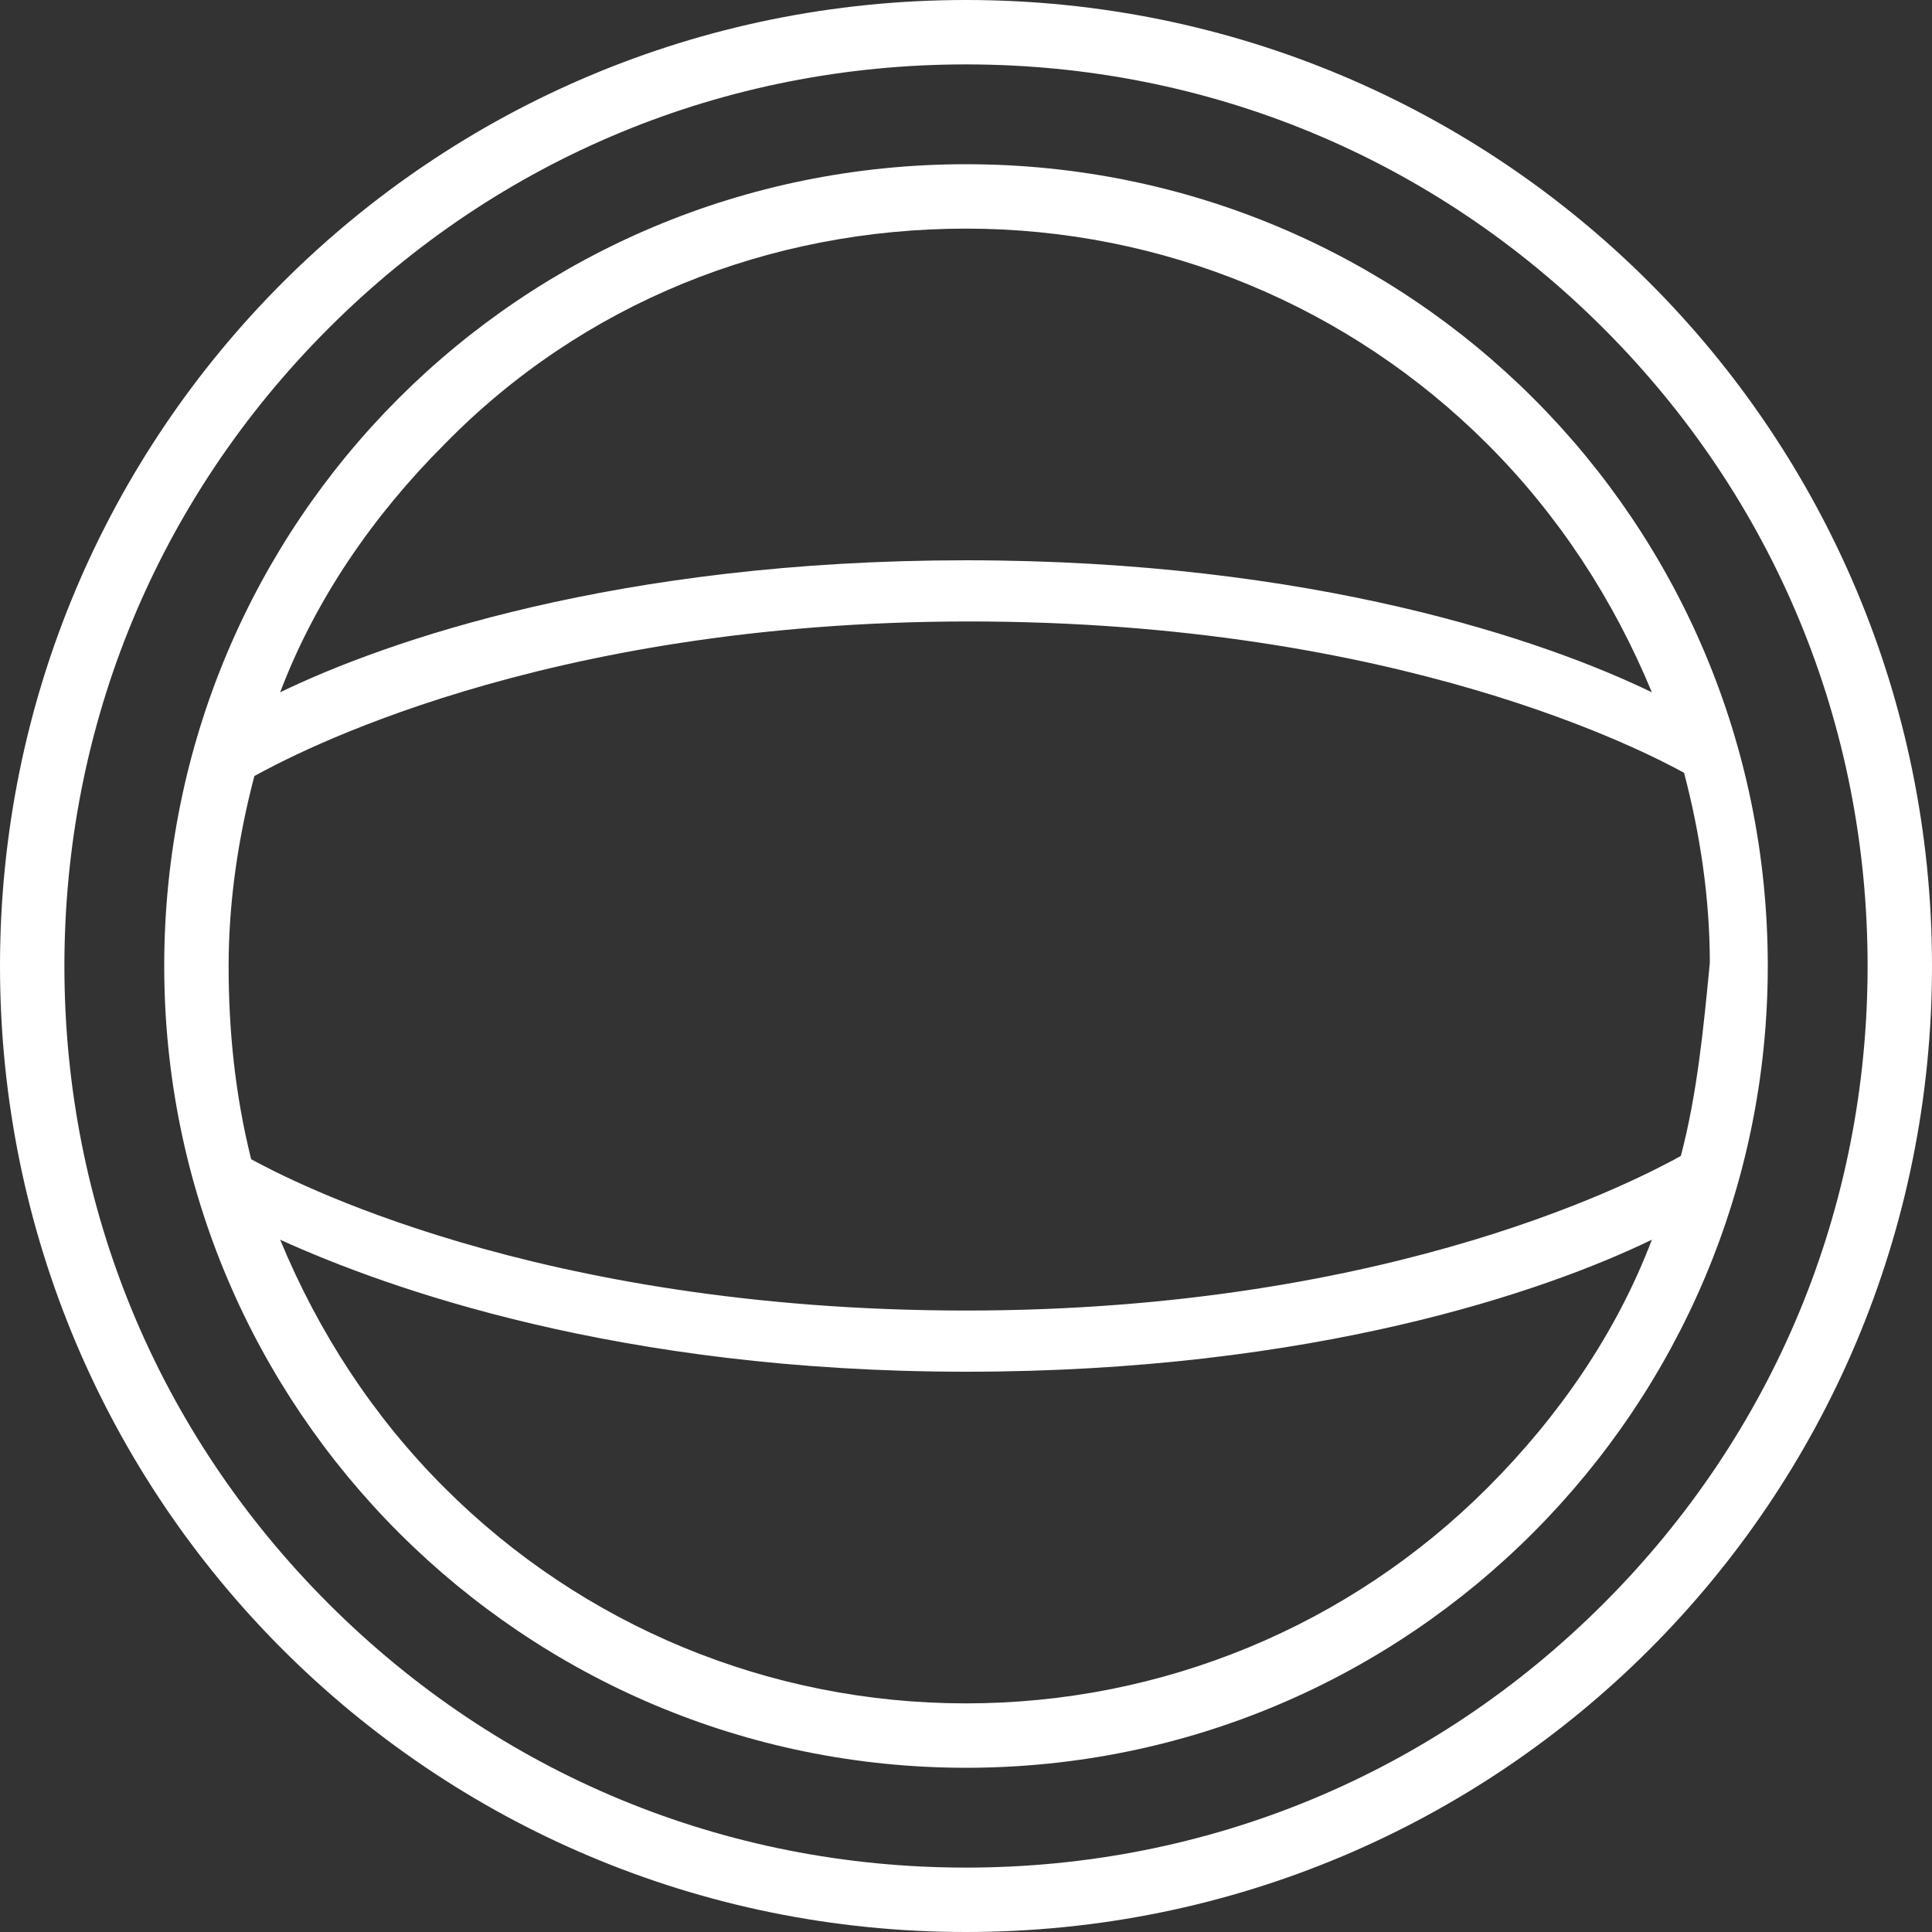
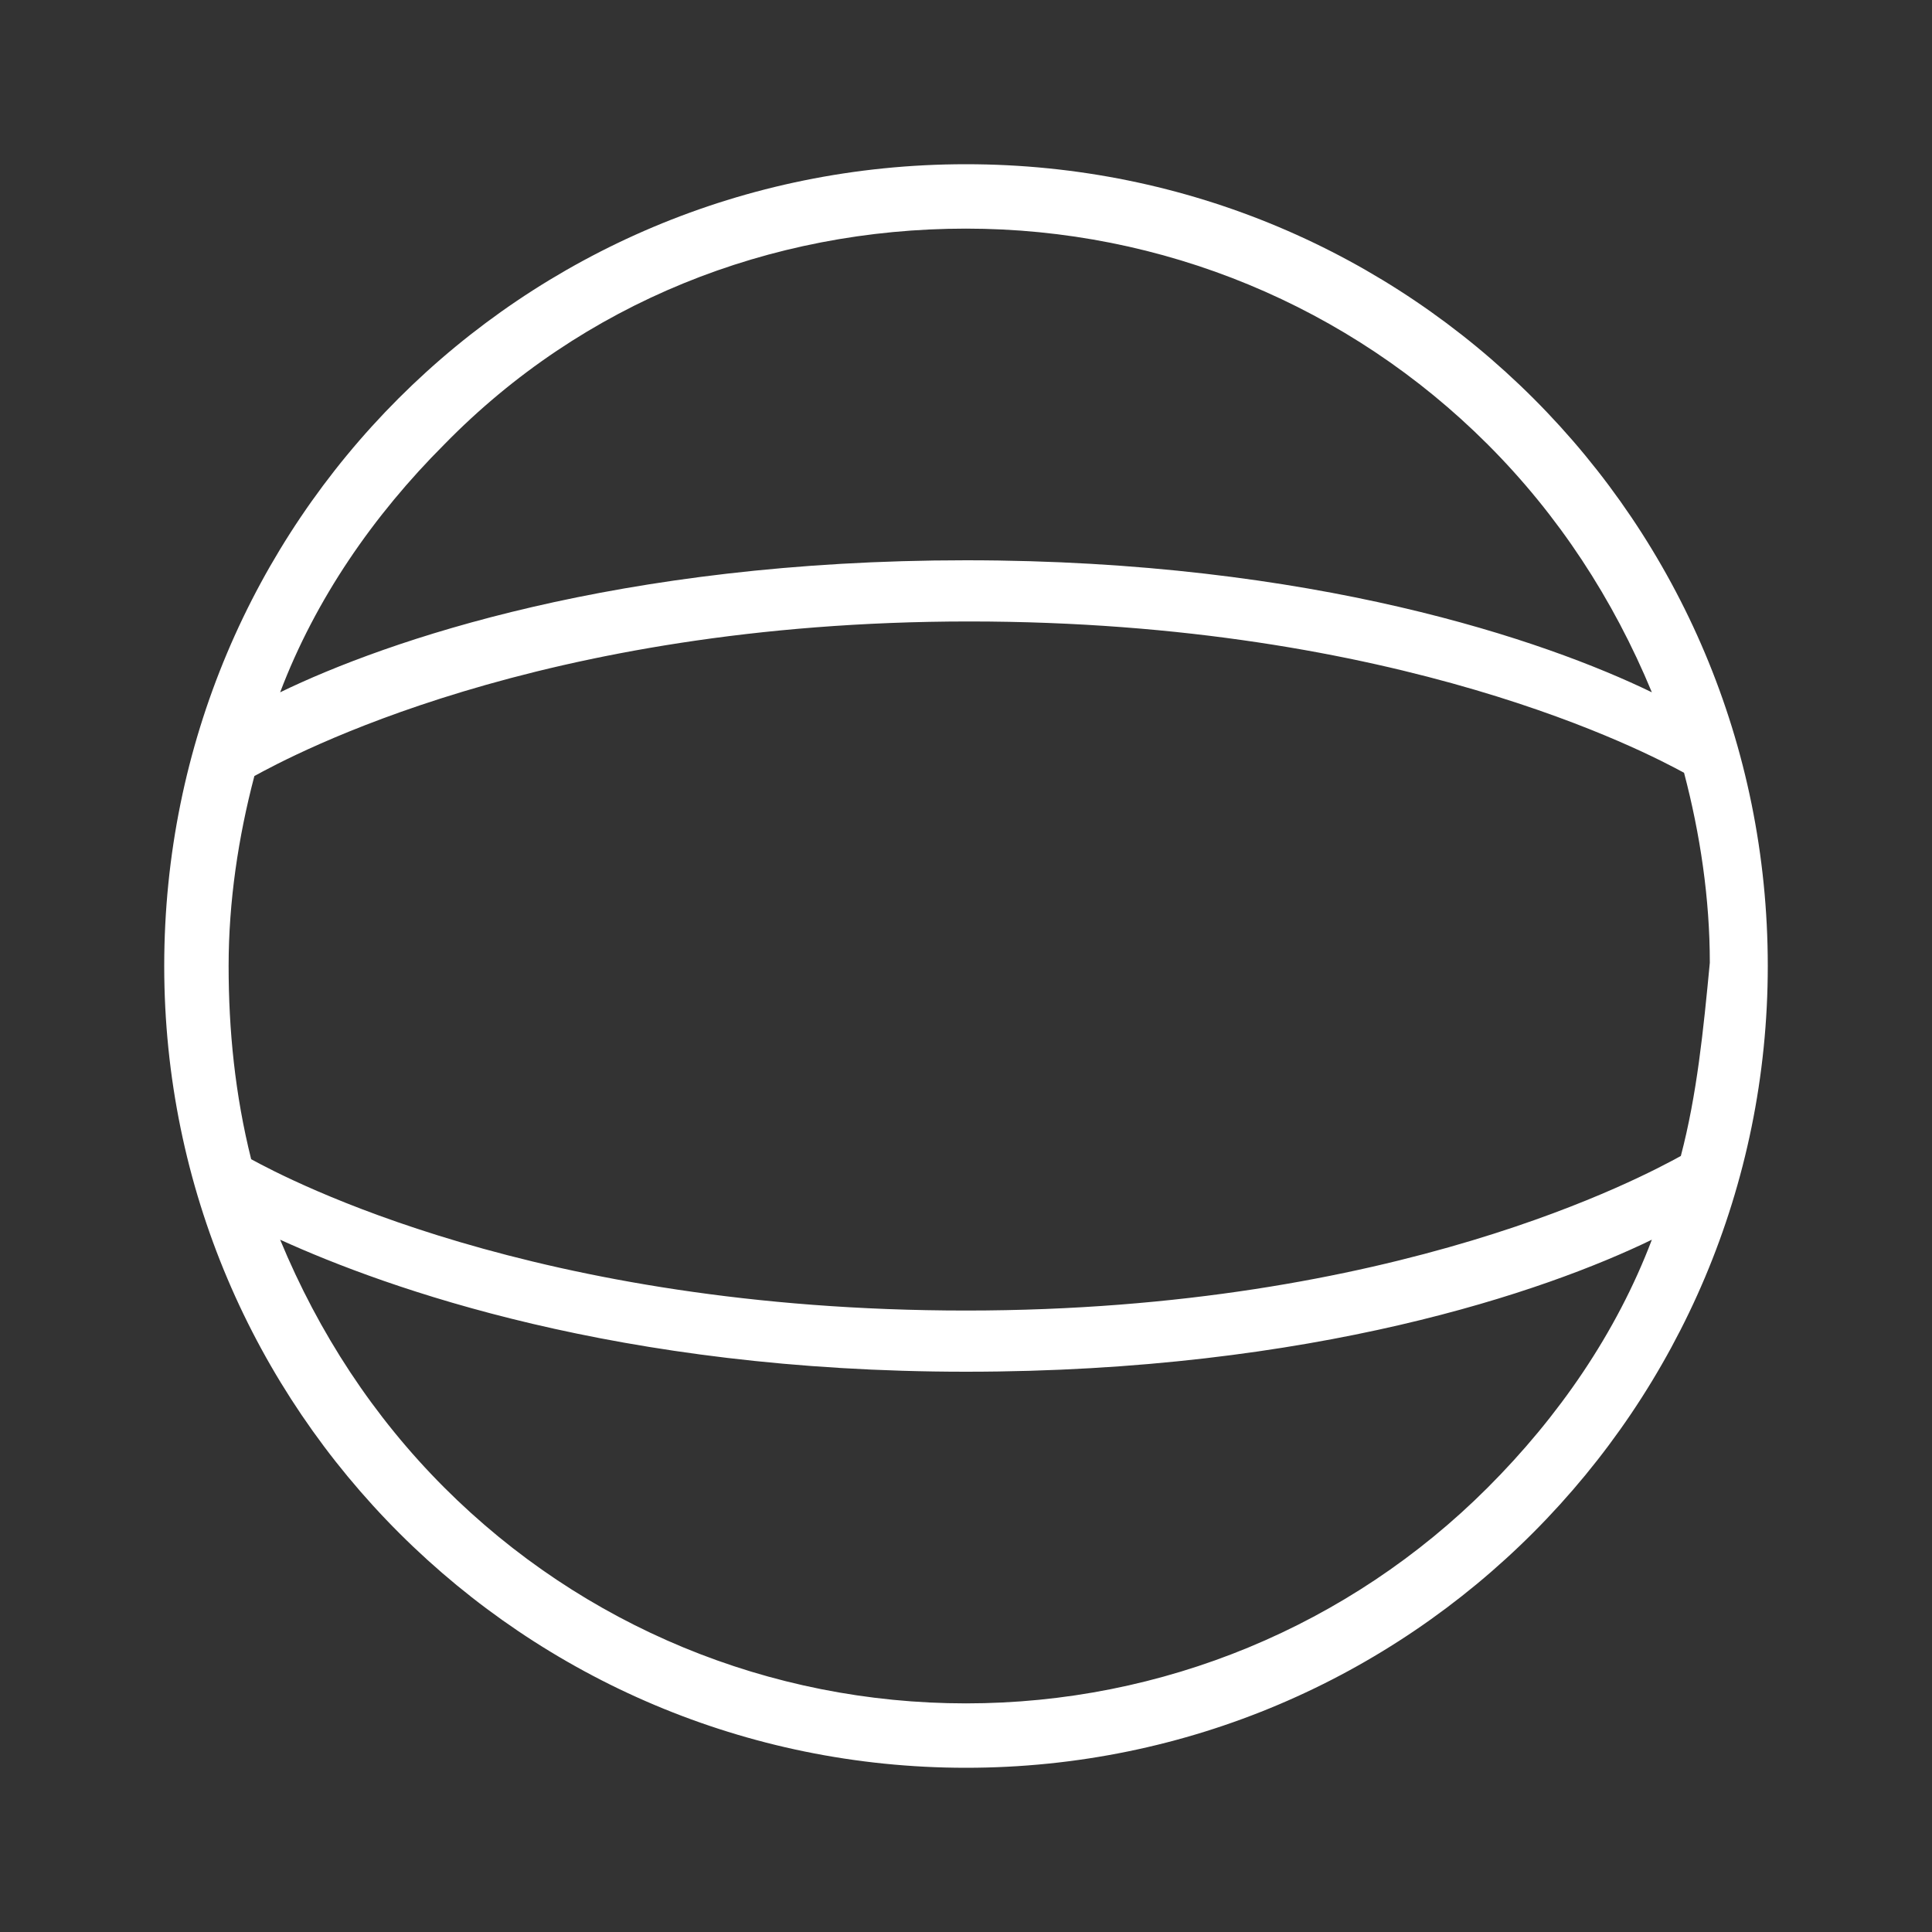
<svg xmlns="http://www.w3.org/2000/svg" viewBox="0 0 60 60">
  <rect x="0" y="0" width="60" height="60" fill="#333333" stroke="none" />
  <g fill="#05141f">
-     <path d="M30 0C13.4 0 0 13.4 0 30s13.4 30 30 30 30-13.4 30-30S46.6 0 30 0zm19.8 49.8C44.5 55.1 37.5 58 30 58s-14.5-2.9-19.8-8.2S2 37.5 2 30s2.9-14.5 8.2-19.8S22.5 2 30 2s14.5 2.9 19.8 8.2S58 22.5 58 30s-2.9 14.5-8.2 19.8z" style="fill: #ffffff;" />
    <path d="M30 5.1C16.2 5.1 5.1 16.2 5.1 30S16.3 54.9 30 54.9c13.8 0 24.9-11.2 24.9-24.9C54.9 16.2 43.8 5.1 30 5.1zm22.2 30.8c-1.1.6-8.8 4.8-22.2 4.8S8.9 36.6 7.8 36c-.5-2-.7-4-.7-6s.3-4 .8-5.9c1.1-.6 8.8-4.8 22.2-4.8s21.1 4.1 22.2 4.7c.5 1.9.8 3.9.8 5.9-.2 2.1-.4 4.1-.9 6zM13.8 13.8C18.1 9.4 23.9 7.1 30 7.1s11.9 2.4 16.2 6.7c2.2 2.2 3.9 4.8 5.1 7.7-3.3-1.6-10.5-4.1-21.3-4.1s-18 2.5-21.3 4.1c1.1-2.9 2.9-5.5 5.1-7.7zm32.4 32.4c-4.3 4.3-10.1 6.7-16.2 6.7s-11.9-2.4-16.2-6.7c-2.2-2.2-3.9-4.8-5.1-7.7C12 40 19.2 42.6 30 42.6s18-2.5 21.3-4.1c-1.1 2.9-2.9 5.5-5.1 7.7z" style="fill: #ffffff;" />
  </g>
</svg>